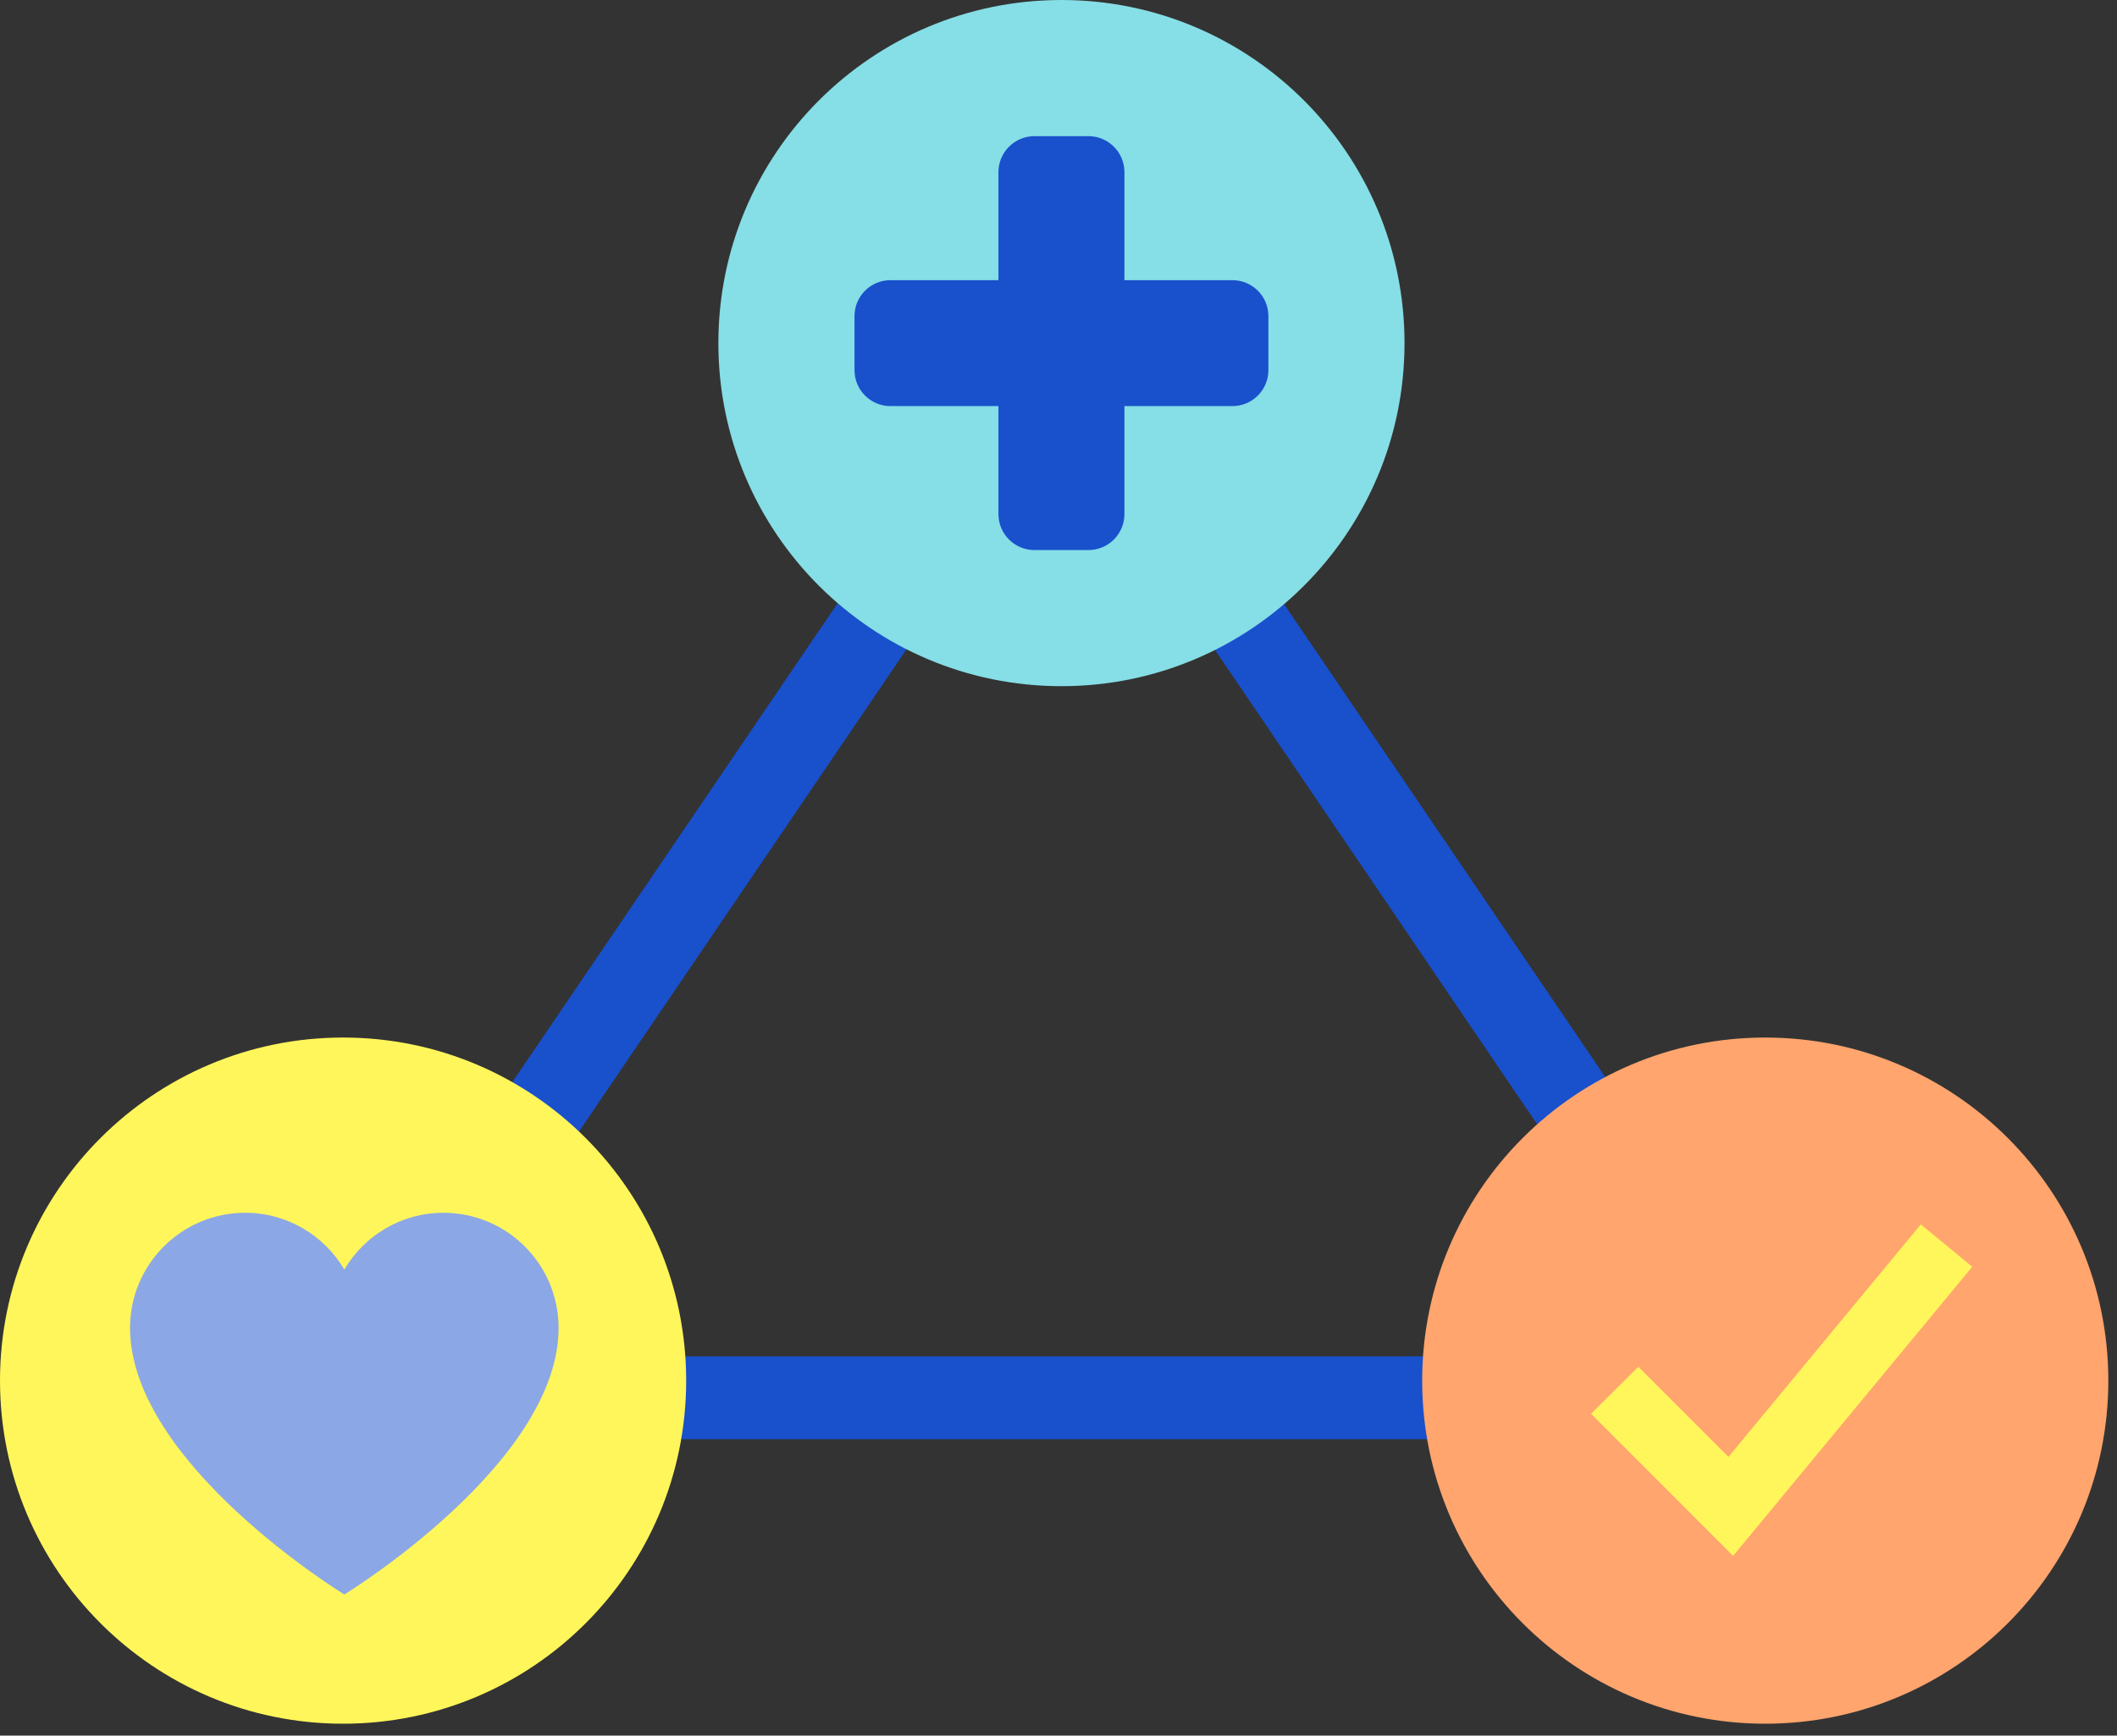
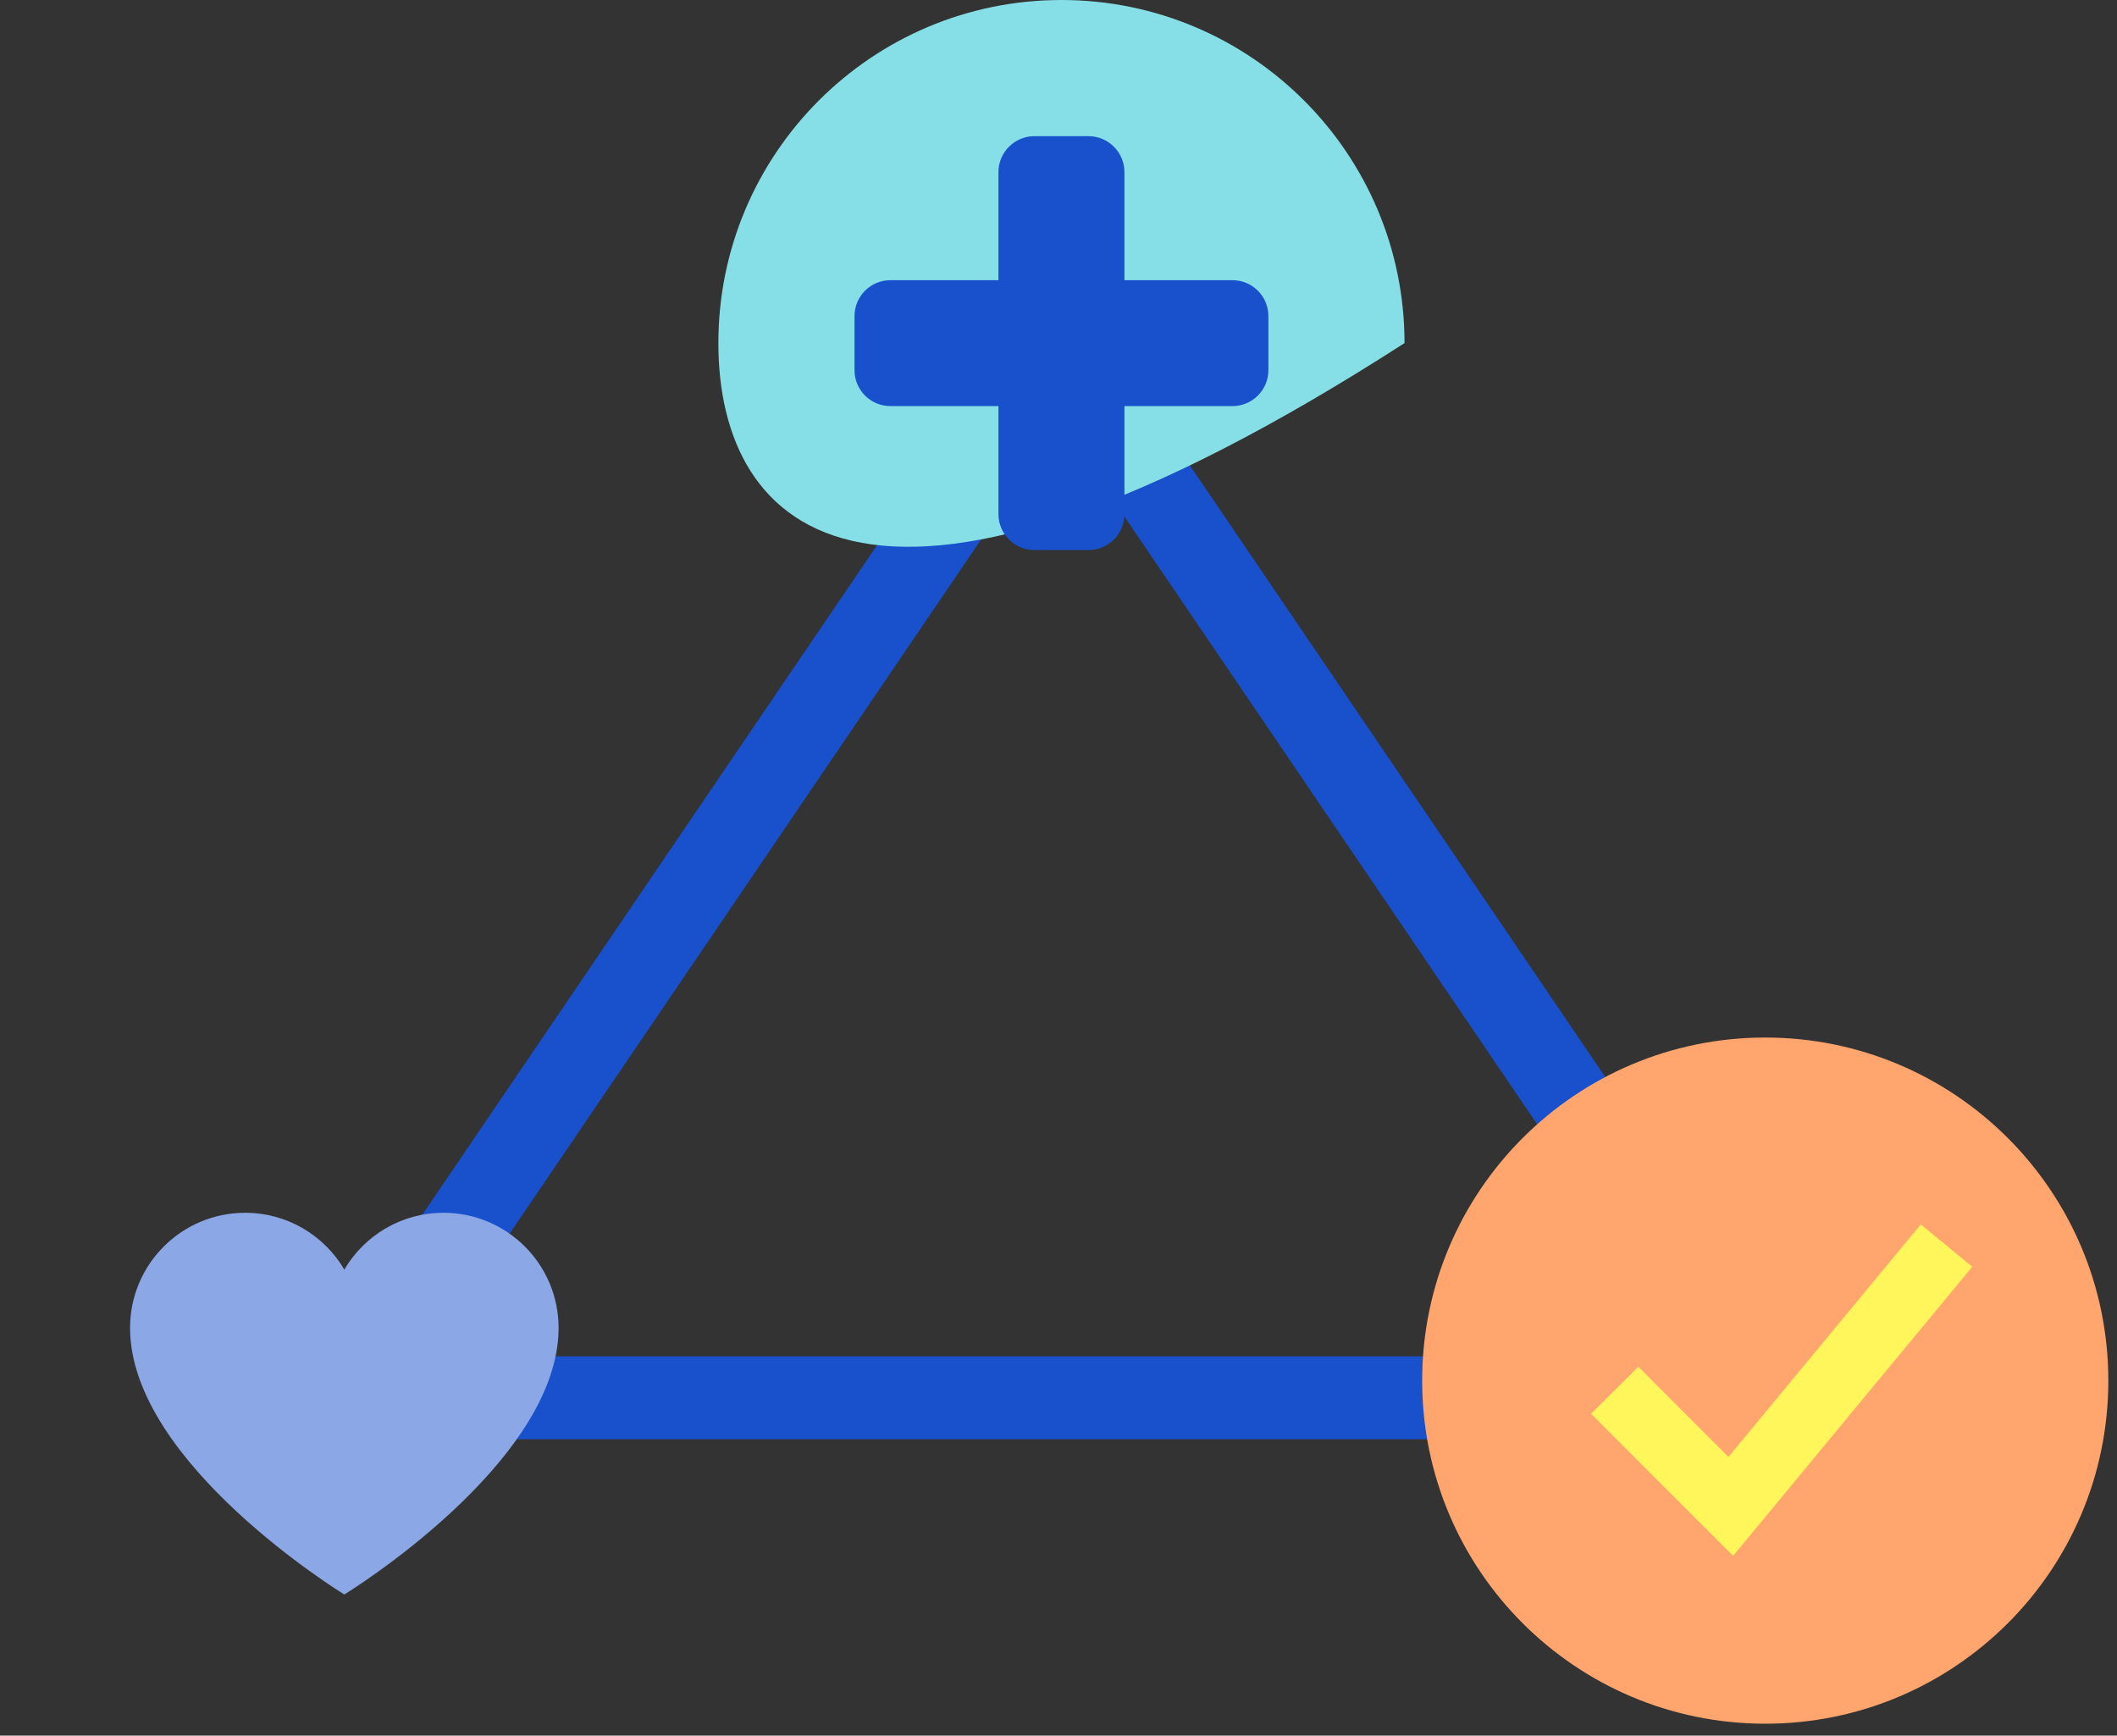
<svg xmlns="http://www.w3.org/2000/svg" width="111px" height="91px" viewBox="0 0 111 91" version="1.1">
  <rect x="0" y="0" width="111" height="91" fill="#333333" stroke="none" />
  <title>Icon-value-based-care</title>
  <g id="Interiors" stroke="none" stroke-width="1" fill="none" fill-rule="evenodd">
    <g id="Resources-Information-D" transform="translate(-807, -2481)">
      <g id="Group-13" transform="translate(177, 2261)">
        <g id="Group-12" transform="translate(558, 217)">
          <g id="Icon-value-based-care" transform="translate(72, 3)">
            <polygon id="Fill-1" stroke="#1950CC" stroke-width="4.345" points="55.607 18.287 18.249 73.287 92.965 73.287" />
            <path d="M110.545,72.388 C110.545,82.323 102.492,90.376 92.556,90.376 C82.622,90.376 74.568,82.323 74.568,72.388 C74.568,62.452 82.622,54.399 92.556,54.399 C102.492,54.399 110.545,62.452 110.545,72.388" id="Fill-1" fill="#FFA56D" />
            <polygon id="Fill-1" fill="#FFF65B" points="100.712 64.196 90.627 76.387 85.904 71.66 83.424 74.124 90.873 81.576 103.411 66.416" />
-             <path d="M35.978,72.388 C35.978,82.323 27.924,90.376 17.989,90.376 C8.054,90.376 0,82.323 0,72.388 C0,62.452 8.054,54.399 17.989,54.399 C27.924,54.399 35.978,62.452 35.978,72.388" id="Fill-3" fill="#FFF65B" />
-             <path d="M73.643,17.989 C73.643,27.924 65.589,35.977 55.654,35.977 C45.719,35.977 37.666,27.924 37.666,17.989 C37.666,8.054 45.719,0 55.654,0 C65.589,0 73.643,8.054 73.643,17.989" id="Fill-5" fill="#86DEE6" />
+             <path d="M73.643,17.989 C45.719,35.977 37.666,27.924 37.666,17.989 C37.666,8.054 45.719,0 55.654,0 C65.589,0 73.643,8.054 73.643,17.989" id="Fill-5" fill="#86DEE6" />
            <path d="M64.617,14.69 L58.957,14.69 L58.957,9.028 C58.957,7.984 58.113,7.139 57.069,7.139 L54.239,7.139 C53.197,7.139 52.351,7.984 52.351,9.028 L52.351,14.69 L46.691,14.69 C45.648,14.69 44.804,15.533 44.804,16.575 L44.804,19.406 C44.804,20.449 45.648,21.292 46.691,21.292 L52.351,21.292 L52.351,26.954 C52.351,27.997 53.197,28.84 54.239,28.84 L57.069,28.84 C58.113,28.84 58.957,27.997 58.957,26.954 L58.957,21.292 L64.617,21.292 C65.66,21.292 66.505,20.449 66.505,19.406 L66.505,16.575 C66.505,15.533 65.66,14.69 64.617,14.69" id="Fill-7" fill="#1950CC" />
            <path d="M29.288,69.624 C29.288,66.29 26.585,63.587 23.25,63.587 C21.035,63.587 19.104,64.783 18.054,66.563 C17.003,64.783 15.072,63.587 12.857,63.587 C9.523,63.587 6.819,66.29 6.819,69.624 C6.819,76.738 18.054,83.601 18.054,83.601 C18.054,83.601 29.288,76.738 29.288,69.624" id="Fill-9" fill="#8CA7E5" />
          </g>
        </g>
      </g>
    </g>
  </g>
</svg>